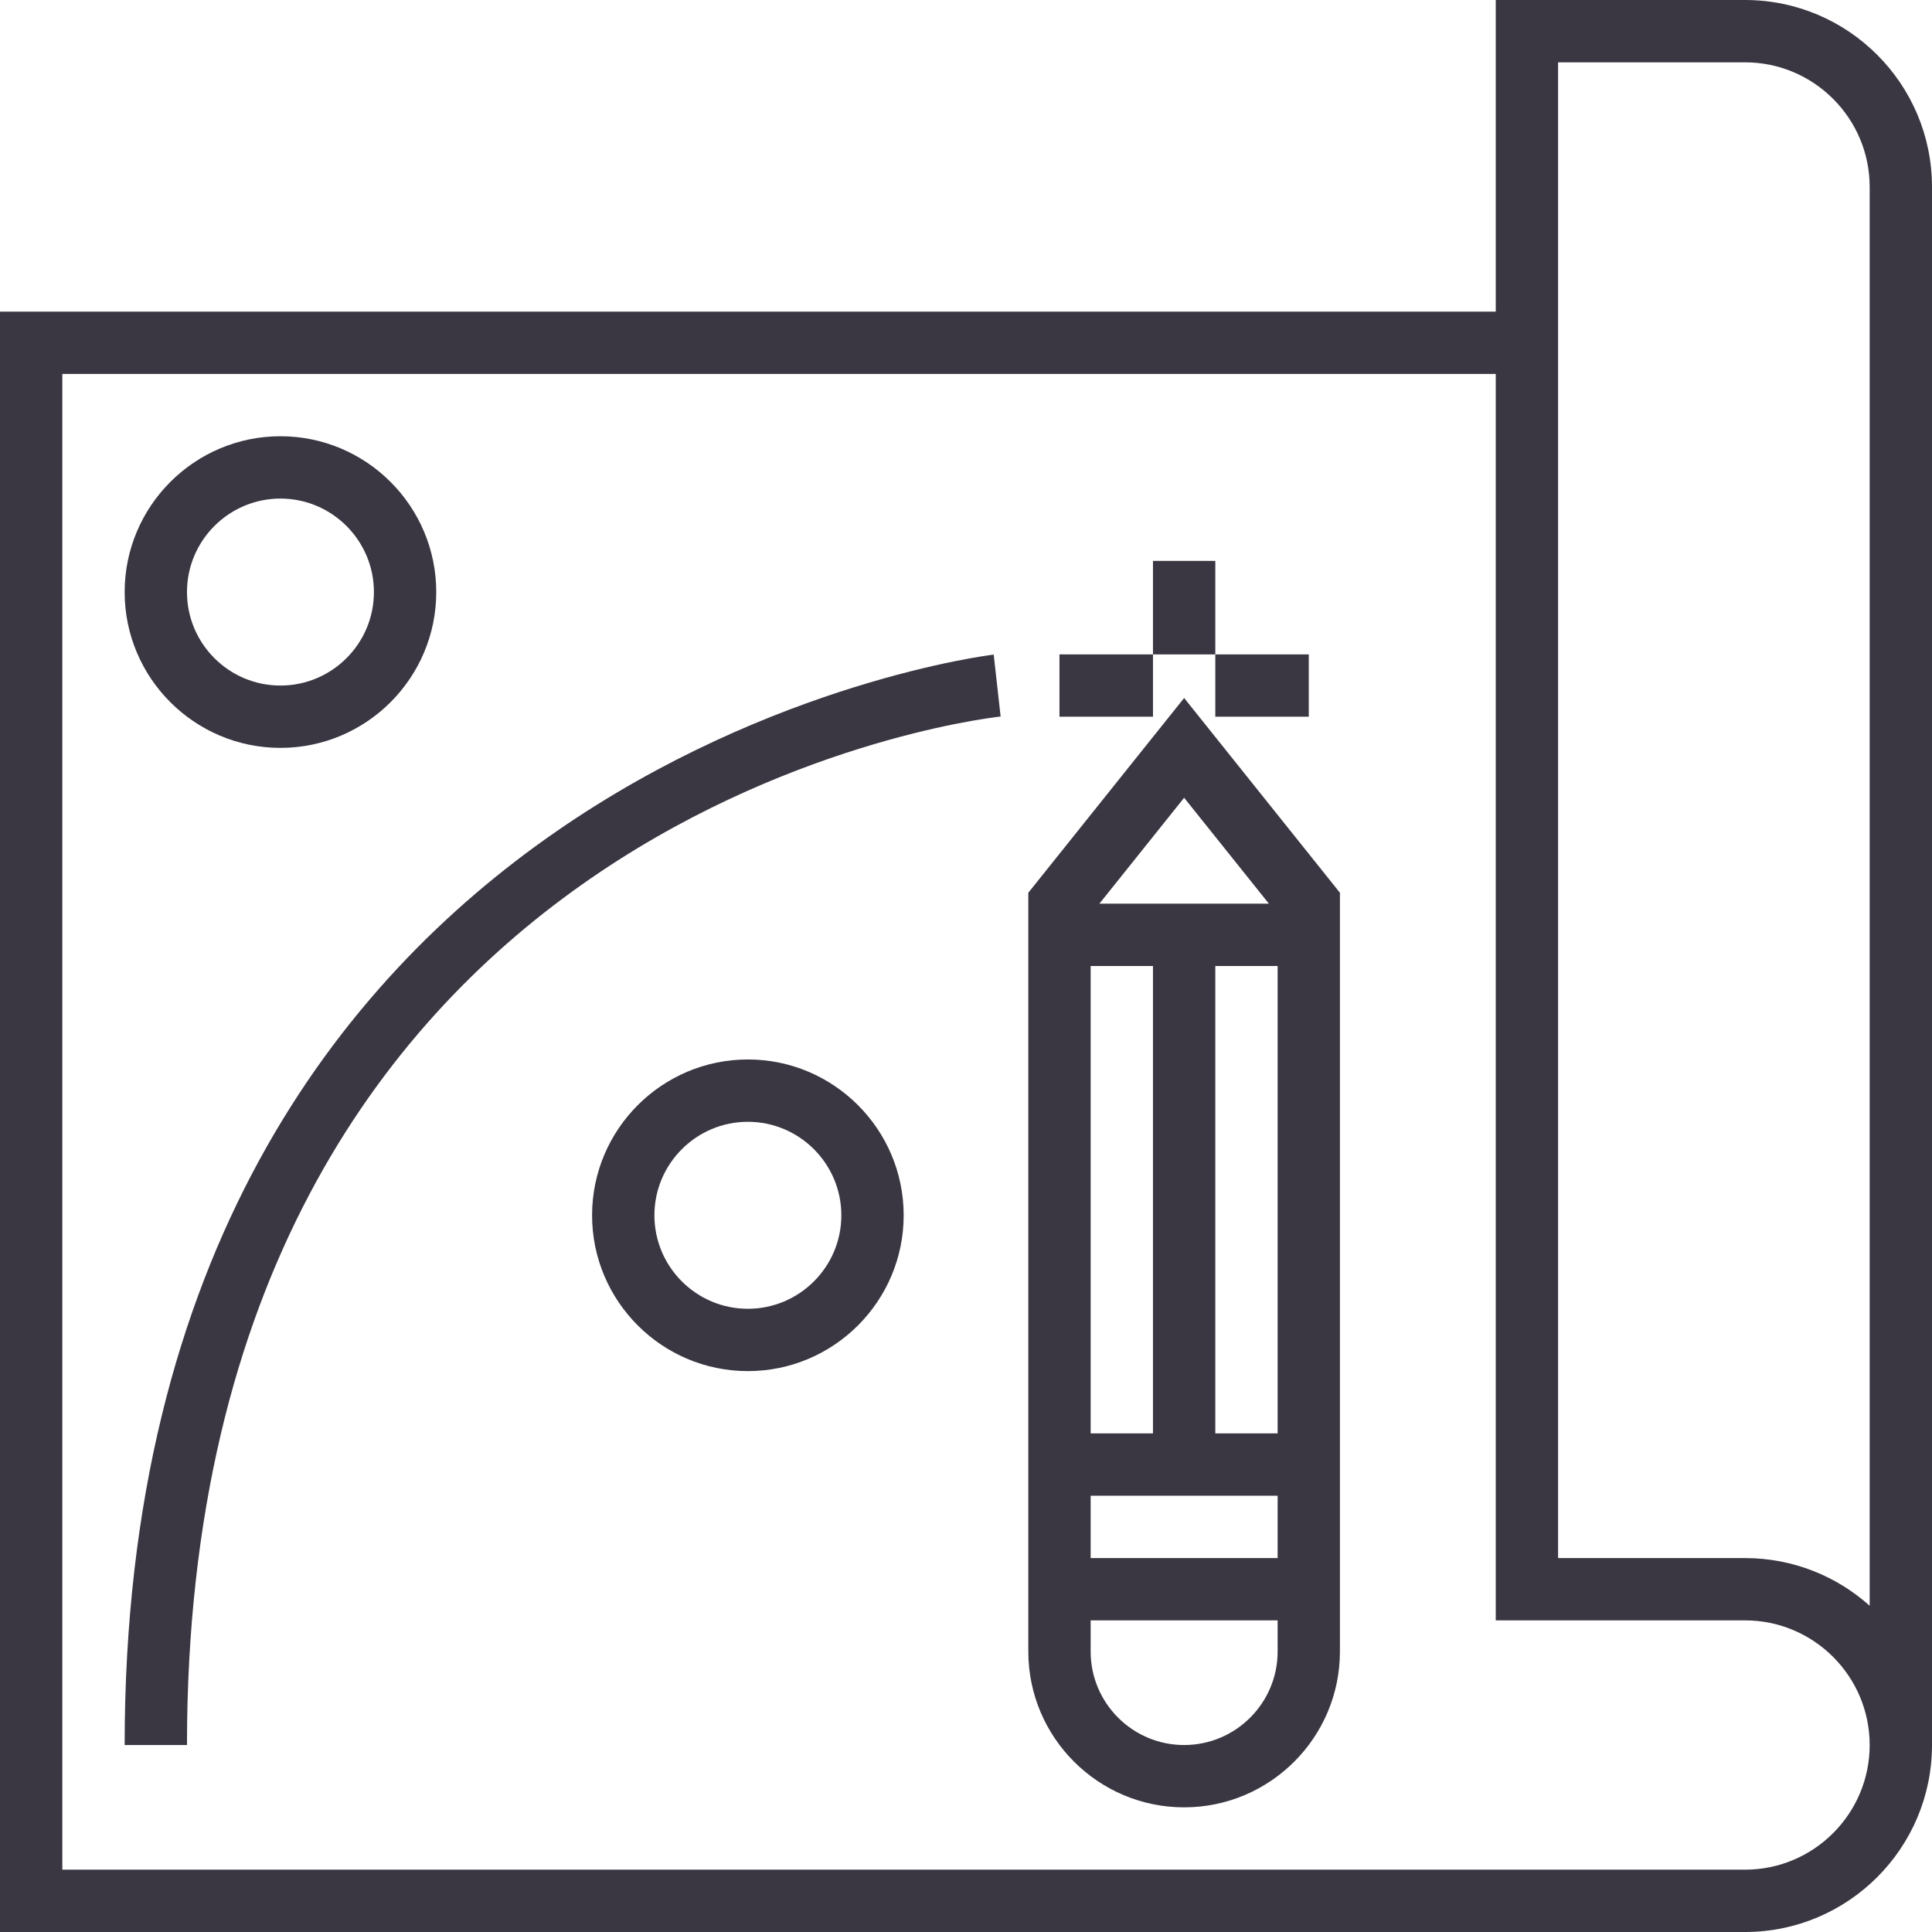
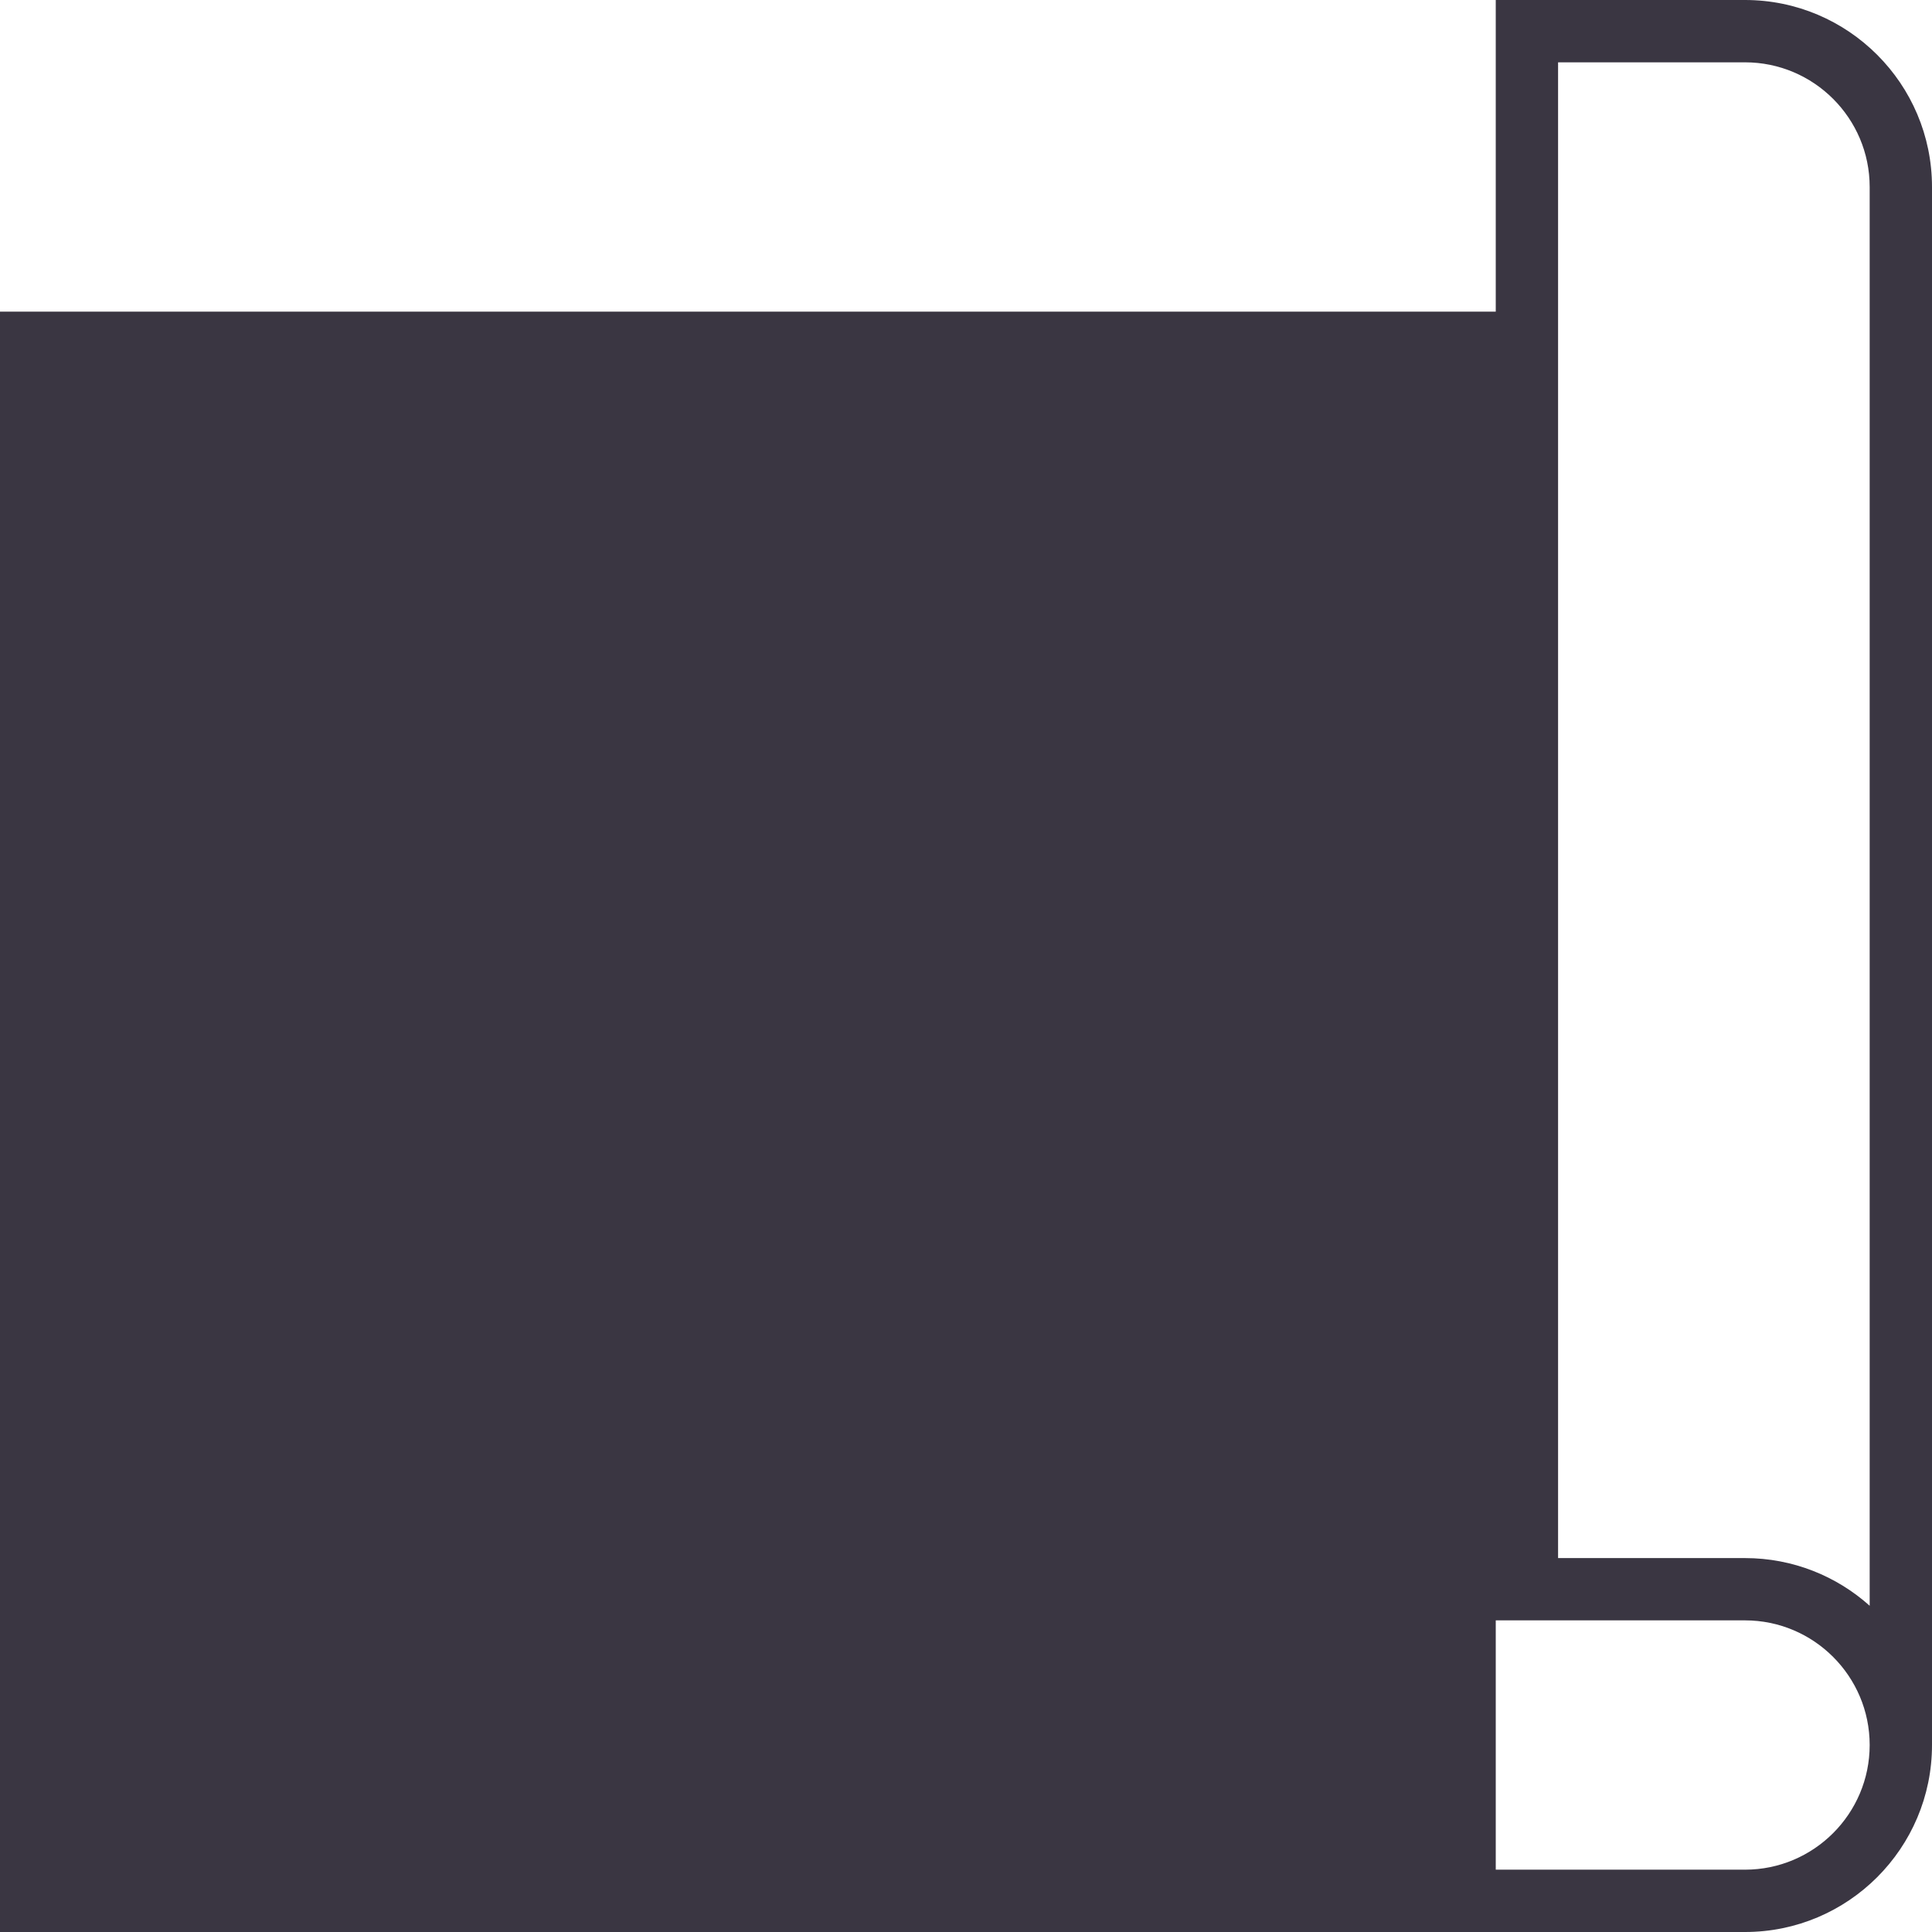
<svg xmlns="http://www.w3.org/2000/svg" width="50" height="50" viewBox="0 0 50 50" fill="none">
-   <path d="M45.161 0H38.71V8.065H0V50H45.161C47.83 50 50 47.83 50 45.161V4.839C50 2.17 47.83 0 45.161 0ZM45.161 48.387H1.613V9.677H38.71V41.935H45.161C46.94 41.935 48.387 43.382 48.387 45.161C48.387 46.94 46.94 48.387 45.161 48.387ZM48.387 41.557C47.531 40.79 46.399 40.323 45.161 40.323H40.323V1.613H45.161C46.94 1.613 48.387 3.06 48.387 4.839V41.557Z" fill="#3A3642" />
+   <path d="M45.161 0H38.71V8.065H0V50H45.161C47.83 50 50 47.83 50 45.161V4.839C50 2.17 47.83 0 45.161 0ZM45.161 48.387H1.613H38.71V41.935H45.161C46.94 41.935 48.387 43.382 48.387 45.161C48.387 46.94 46.94 48.387 45.161 48.387ZM48.387 41.557C47.531 40.79 46.399 40.323 45.161 40.323H40.323V1.613H45.161C46.94 1.613 48.387 3.06 48.387 4.839V41.557Z" fill="#3A3642" />
  <path d="M26.613 23.104V42.742C26.613 44.965 28.422 46.774 30.645 46.774C32.869 46.774 34.677 44.965 34.677 42.742V23.104L30.645 18.064L26.613 23.104ZM28.226 25H29.839V37.096H28.226V25ZM33.065 42.742C33.065 44.076 31.979 45.161 30.645 45.161C29.311 45.161 28.226 44.076 28.226 42.742V41.935H33.065V42.742ZM33.065 40.322H28.226V38.709H33.065V40.322ZM33.065 37.096H31.452V25H33.065V37.096ZM28.452 23.387L30.645 20.646L32.839 23.387H28.452Z" fill="#3A3642" />
  <path d="M29.839 16.936H27.419V18.548H29.839V16.936Z" fill="#3A3642" />
  <path d="M31.452 14.516H29.839V16.936H31.452V14.516Z" fill="#3A3642" />
  <path d="M33.871 16.936H31.452V18.548H33.871V16.936Z" fill="#3A3642" />
  <path d="M3.226 45.161H4.839C4.839 21.201 25.036 18.64 25.896 18.543L25.717 16.941C25.492 16.965 3.226 19.734 3.226 45.161Z" fill="#3A3642" />
  <path d="M19.355 27.419C17.131 27.419 15.323 29.228 15.323 31.452C15.323 33.675 17.131 35.484 19.355 35.484C21.578 35.484 23.387 33.675 23.387 31.452C23.387 29.228 21.578 27.419 19.355 27.419ZM19.355 33.871C18.021 33.871 16.936 32.786 16.936 31.452C16.936 30.118 18.021 29.032 19.355 29.032C20.689 29.032 21.774 30.118 21.774 31.452C21.774 32.786 20.689 33.871 19.355 33.871Z" fill="#3A3642" />
-   <path d="M7.258 19.355C9.481 19.355 11.29 17.546 11.29 15.323C11.29 13.099 9.481 11.29 7.258 11.29C5.035 11.29 3.226 13.099 3.226 15.323C3.226 17.546 5.035 19.355 7.258 19.355ZM7.258 12.903C8.592 12.903 9.677 13.989 9.677 15.323C9.677 16.657 8.592 17.742 7.258 17.742C5.924 17.742 4.839 16.657 4.839 15.323C4.839 13.989 5.924 12.903 7.258 12.903Z" fill="#3A3642" />
</svg>